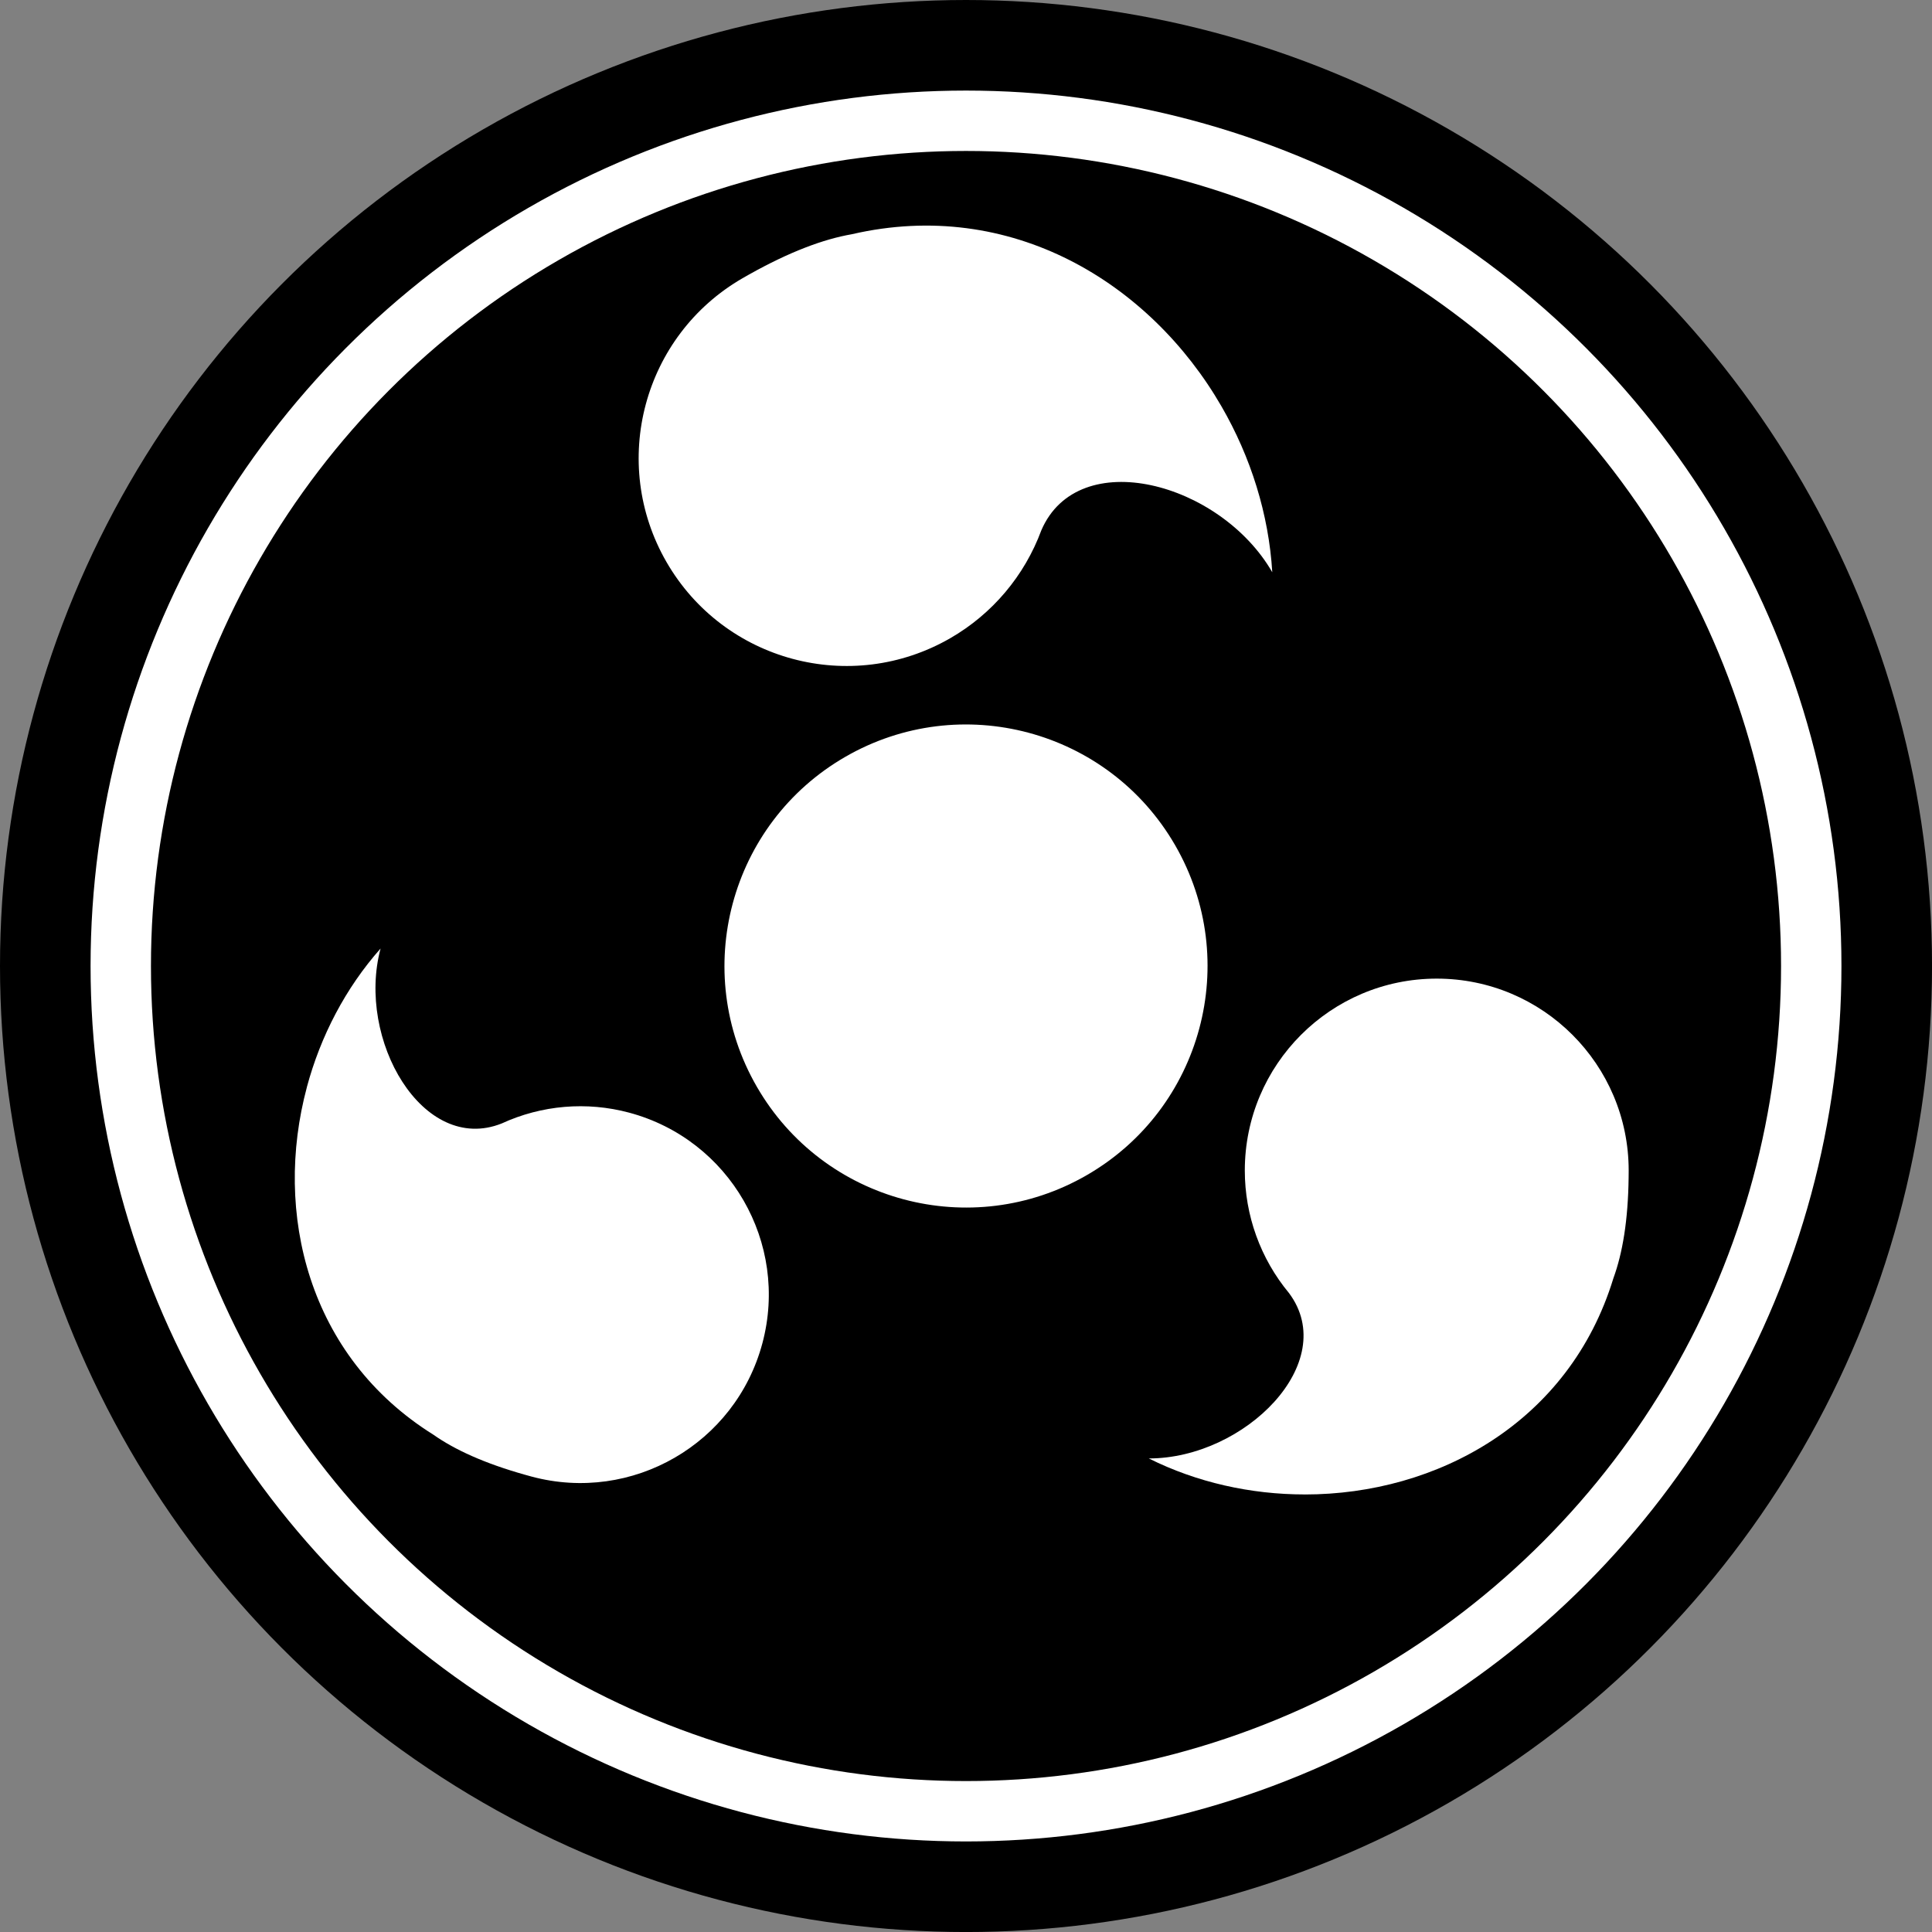
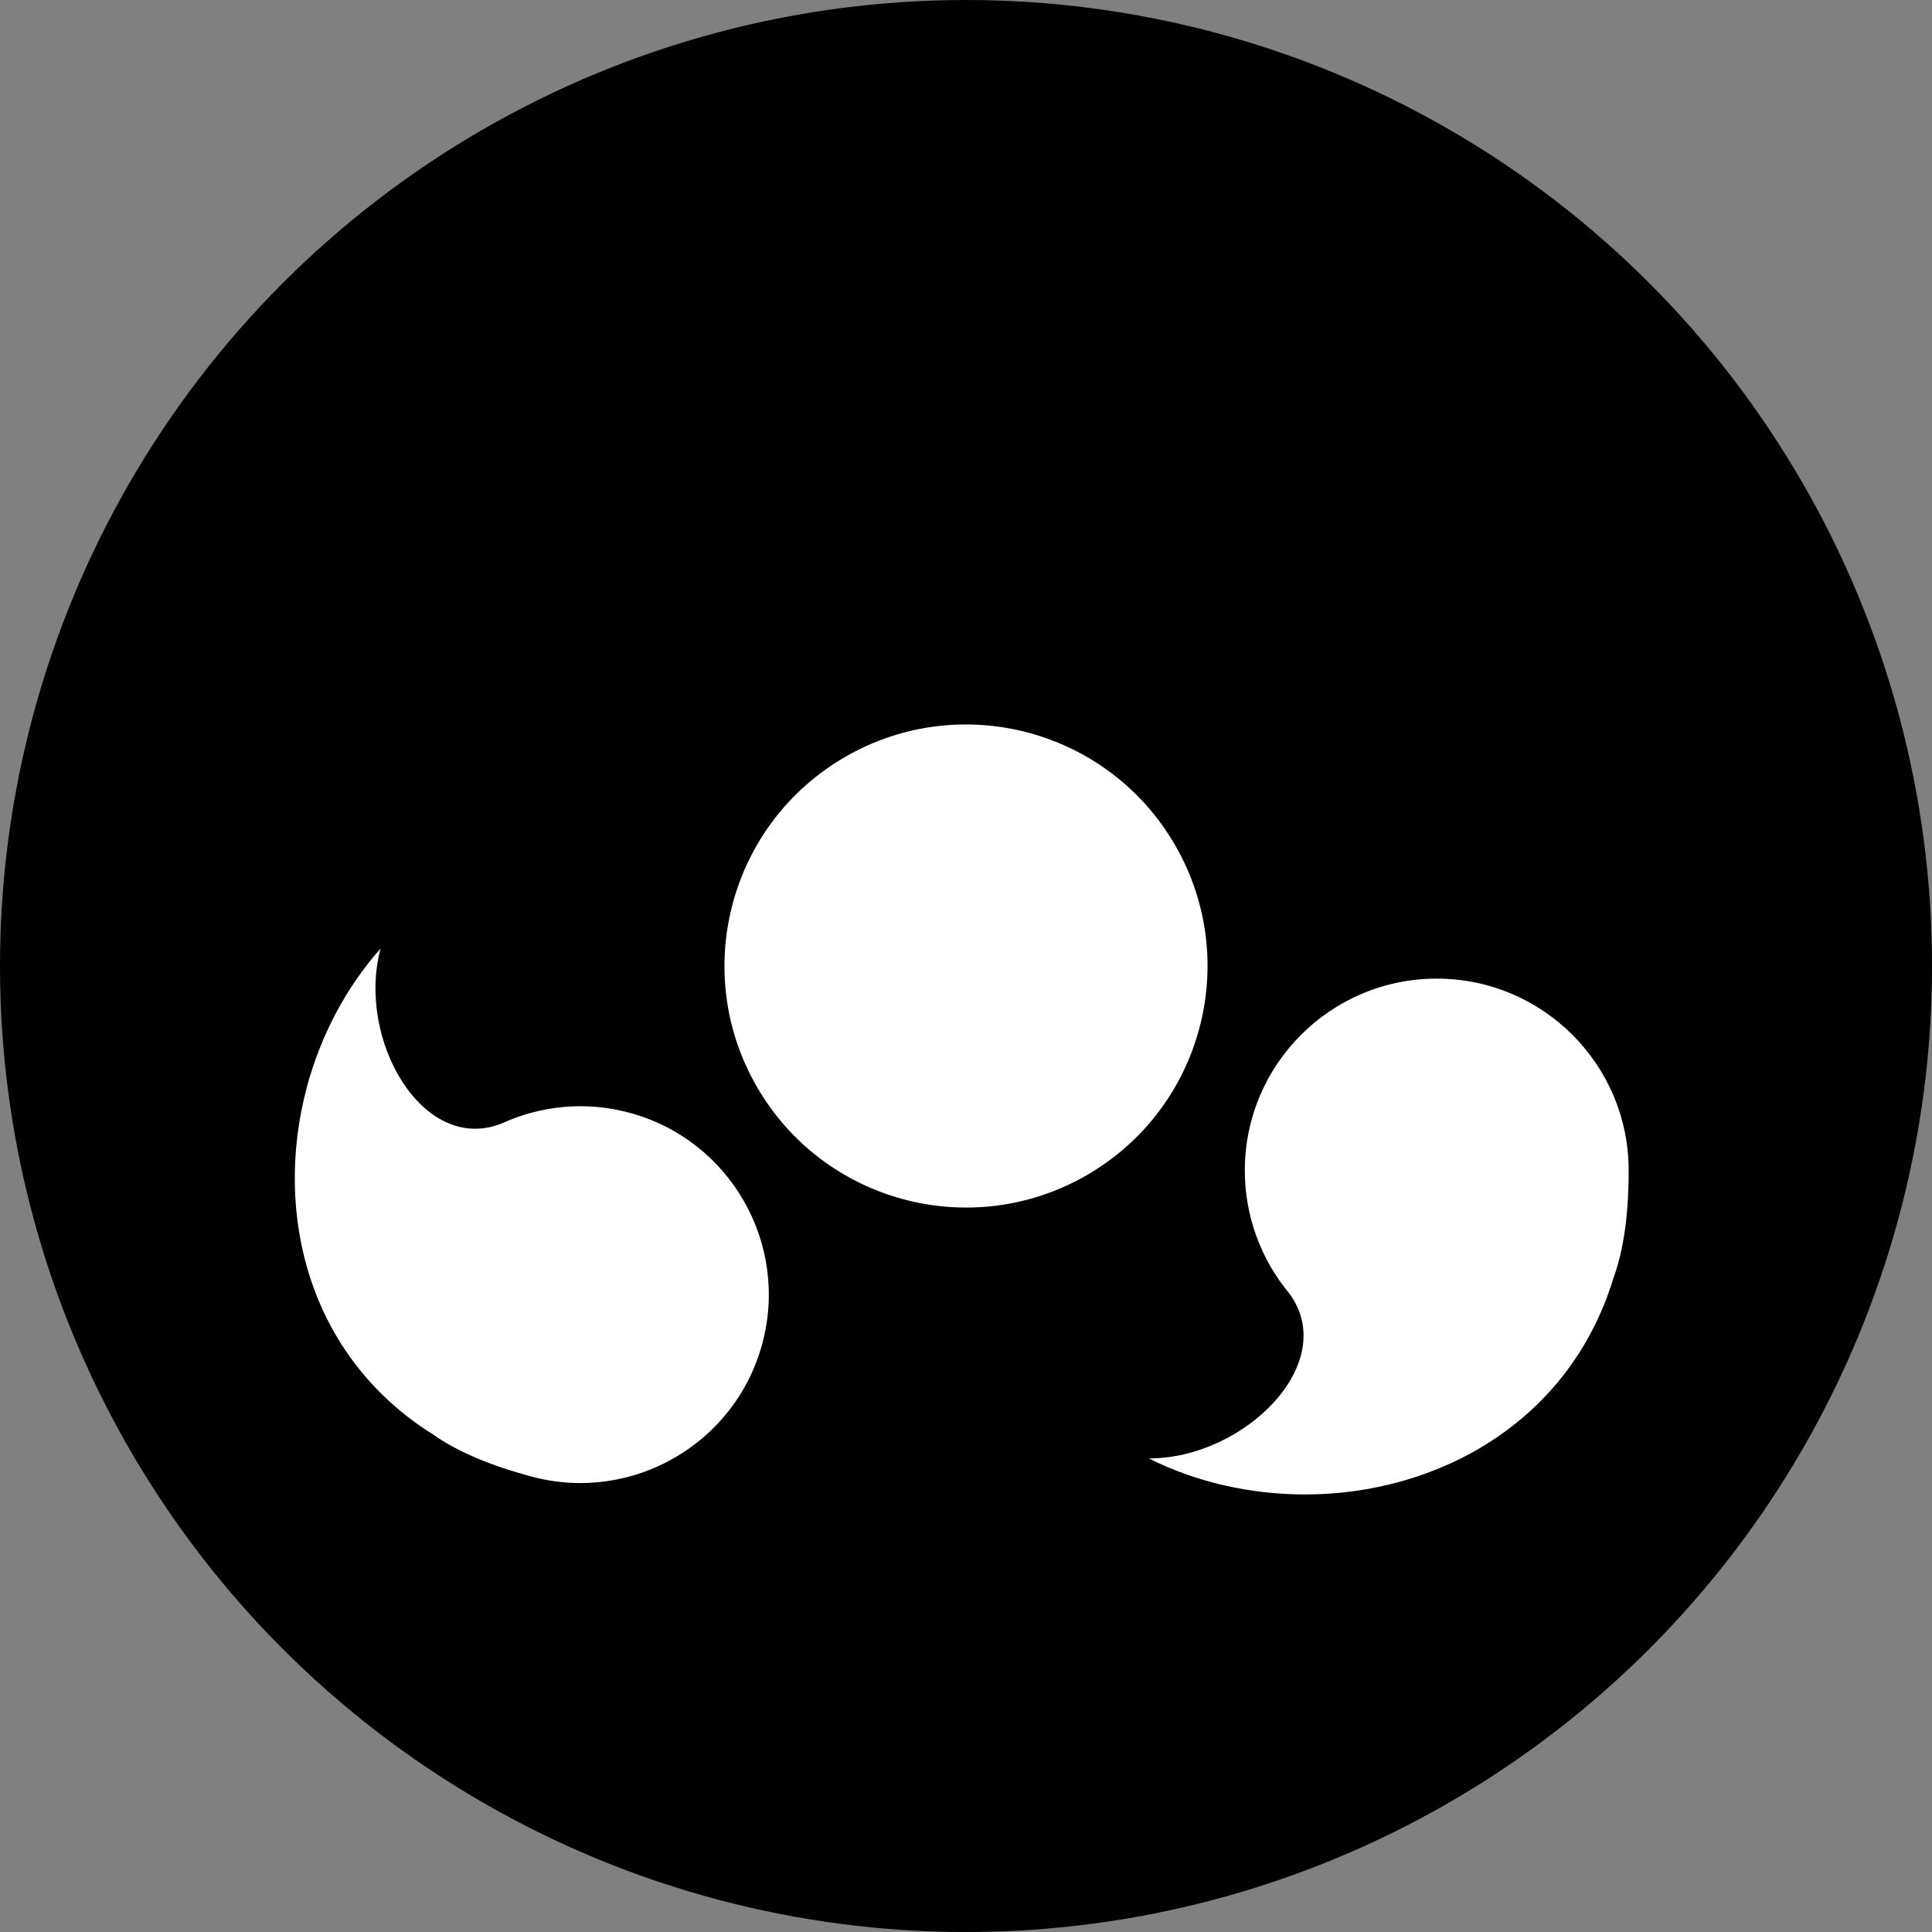
<svg xmlns="http://www.w3.org/2000/svg" xmlns:ns1="http://www.inkscape.org/namespaces/inkscape" xmlns:ns2="http://sodipodi.sourceforge.net/DTD/sodipodi-0.dtd" width="256" height="256" viewBox="0 0 67.733 67.733" version="1.1" id="svg5" ns1:version="1.2 (dc2aedaf03, 2022-05-15)" ns2:docname="logo.svg">
  <rect x="0" y="0" width="67.733" height="67.733" fill="#808080" stroke="none" />
  <ns2:namedview id="namedview7" pagecolor="#ffffff" bordercolor="#000000" borderopacity="0.25" ns1:showpageshadow="2" ns1:pageopacity="0.0" ns1:pagecheckerboard="0" ns1:deskcolor="#d1d1d1" ns1:document-units="mm" showgrid="true" ns1:zoom="1.4770342" ns1:cx="-30.466458" ns1:cy="147.59306" ns1:window-width="1920" ns1:window-height="1009" ns1:window-x="-8" ns1:window-y="-8" ns1:window-maximized="1" ns1:current-layer="layer1">
    <ns1:grid type="xygrid" id="grid188" spacingx="4.233" spacingy="4.233" />
  </ns2:namedview>
  <defs id="defs2" />
  <g ns1:label="Layer 1" ns1:groupmode="layer" id="layer1">
    <circle style="fill:#000000;stroke-width:0.265;stroke-linejoin:round;paint-order:markers stroke fill;fill-opacity:1" id="path291" cx="33.867" cy="33.867" r="33.867" />
-     <circle style="fill:none;stroke:#ffffff;stroke-width:2.117;stroke-linejoin:round;stroke-dasharray:none;stroke-opacity:1;paint-order:markers stroke fill;fill-opacity:1" id="path186" cx="46.263" cy="-12.396" r="29.633" transform="rotate(60)" />
-     <path id="path186-2-2" style="fill:#ffffff;fill-opacity:1;stroke:none;stroke-width:1.332;stroke-linejoin:round;paint-order:markers stroke fill" d="M 42.827,14.253 C 40.316,9.905 35.438,6.924 29.867,8.211 c -1.005,0.175 -2.187,0.618 -3.599,1.409 -0.078,0.043 -0.156,0.088 -0.234,0.133 -3.484,2.012 -4.678,6.467 -2.667,9.952 2.012,3.484 6.467,4.678 9.952,2.667 1.472,-0.85 2.6,-2.187 3.189,-3.781 1.299,-3.017 6.274,-1.683 8.096,1.471 v 0 c -0.122,-2.033 -0.752,-4.035 -1.777,-5.809 z" ns2:nodetypes="sccssccccss" />
    <path id="path186-2-2-8" style="fill:#ffffff;fill-opacity:1;stroke:none;stroke-width:1.23;stroke-linejoin:round;paint-order:markers stroke fill" d="m 45.744,52.394 c 4.638,-10e-7 9.275,-2.526 10.818,-7.577 0.324,-0.885 0.516,-2.035 0.535,-3.53 0.001,-0.083 0.002,-0.165 0.002,-0.249 0,-3.716 -3.013,-6.729 -6.729,-6.729 -3.716,-10e-7 -6.729,3.013 -6.729,6.729 1.13e-4,1.569 0.549,3.09 1.551,4.297 1.813,2.432 -1.551,5.796 -4.916,5.796 v 0 c 1.682,0.841 3.575,1.262 5.467,1.262 z" ns2:nodetypes="sccssccccss" />
    <path id="path186-2-2-8-7" style="fill:#ffffff;fill-opacity:1;stroke:none;stroke-width:1.207;stroke-linejoin:round;paint-order:markers stroke fill" d="m 10.758,38.117 c -1.178,4.397 0.039,9.435 4.435,12.181 0.756,0.532 1.798,1.006 3.21,1.404 0.078,0.022 0.156,0.044 0.235,0.065 3.523,0.944 7.145,-1.147 8.089,-4.67 0.944,-3.523 -1.147,-7.145 -4.67,-8.089 -1.488,-0.399 -3.069,-0.265 -4.468,0.379 -2.766,1.101 -5.101,-2.943 -4.247,-6.133 v 0 c -1.225,1.381 -2.104,3.069 -2.585,4.863 z" ns2:nodetypes="sccssccccss" />
    <circle style="fill:#ffffff;fill-opacity:1;stroke:none;stroke-width:0.265;stroke-linejoin:round;stroke-dasharray:none;stroke-opacity:1;paint-order:markers stroke fill" id="path2045" cx="46.263" cy="-12.396" r="8.467" transform="rotate(60)" />
  </g>
</svg>